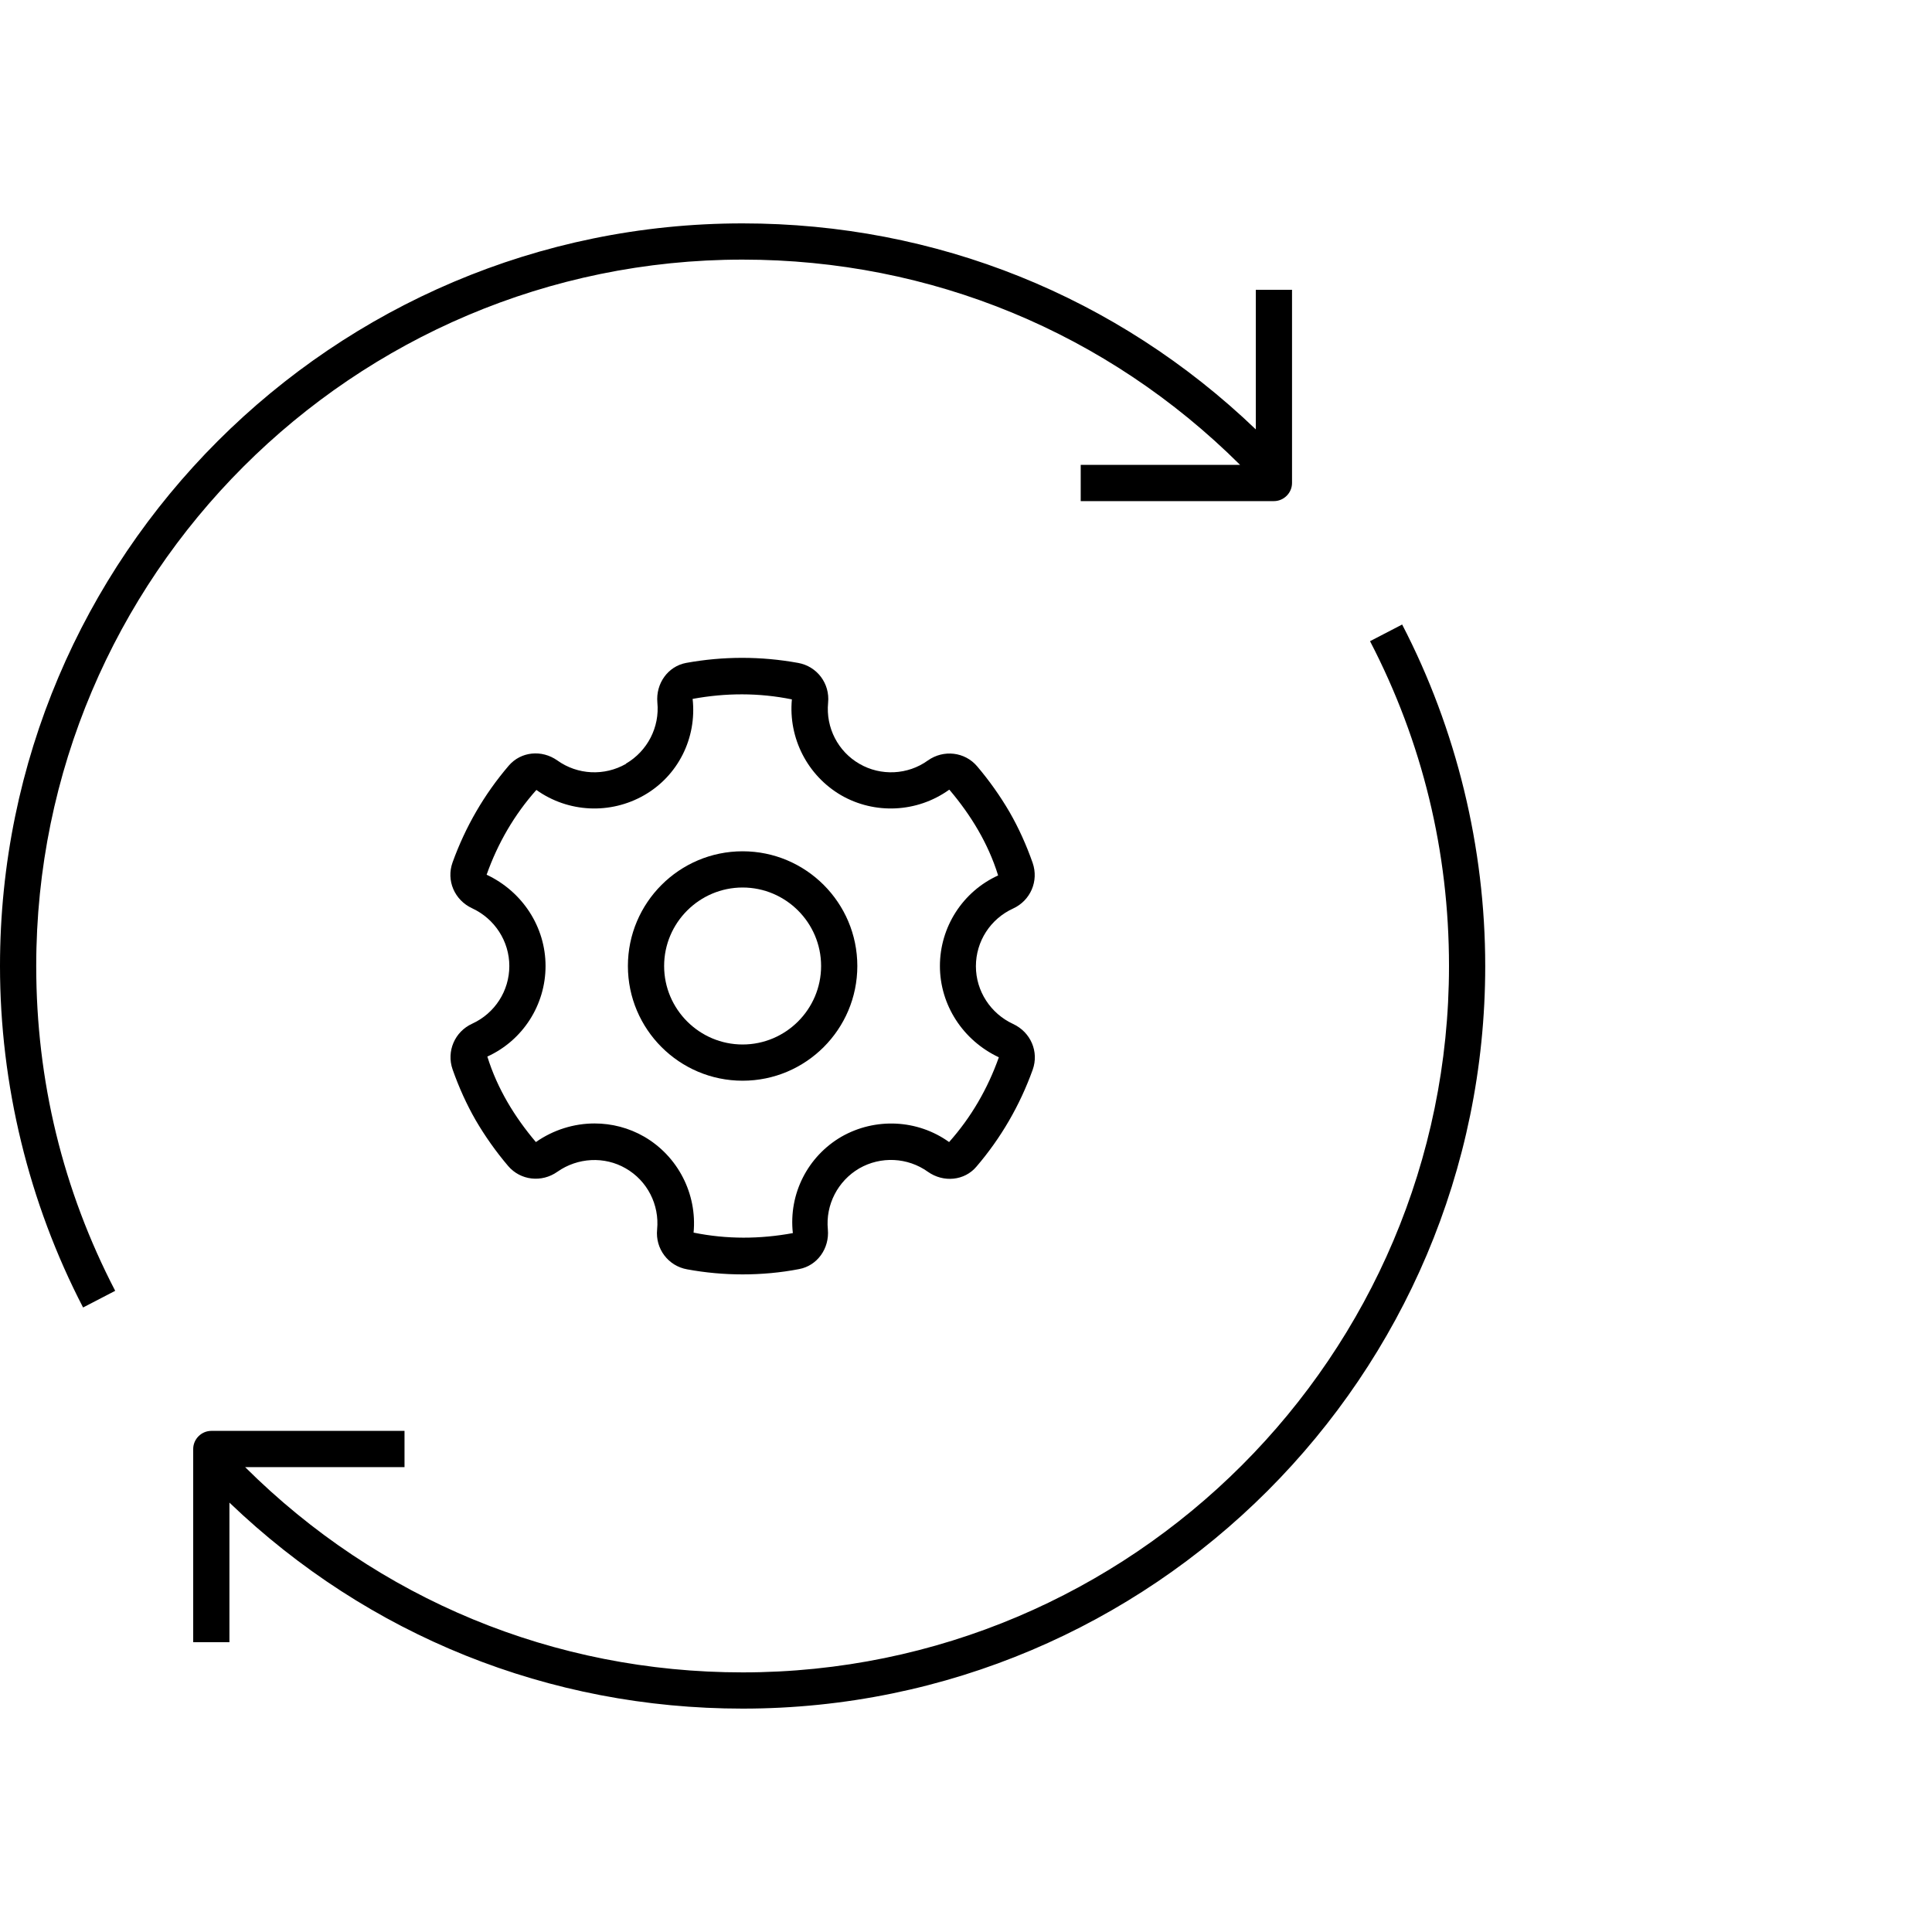
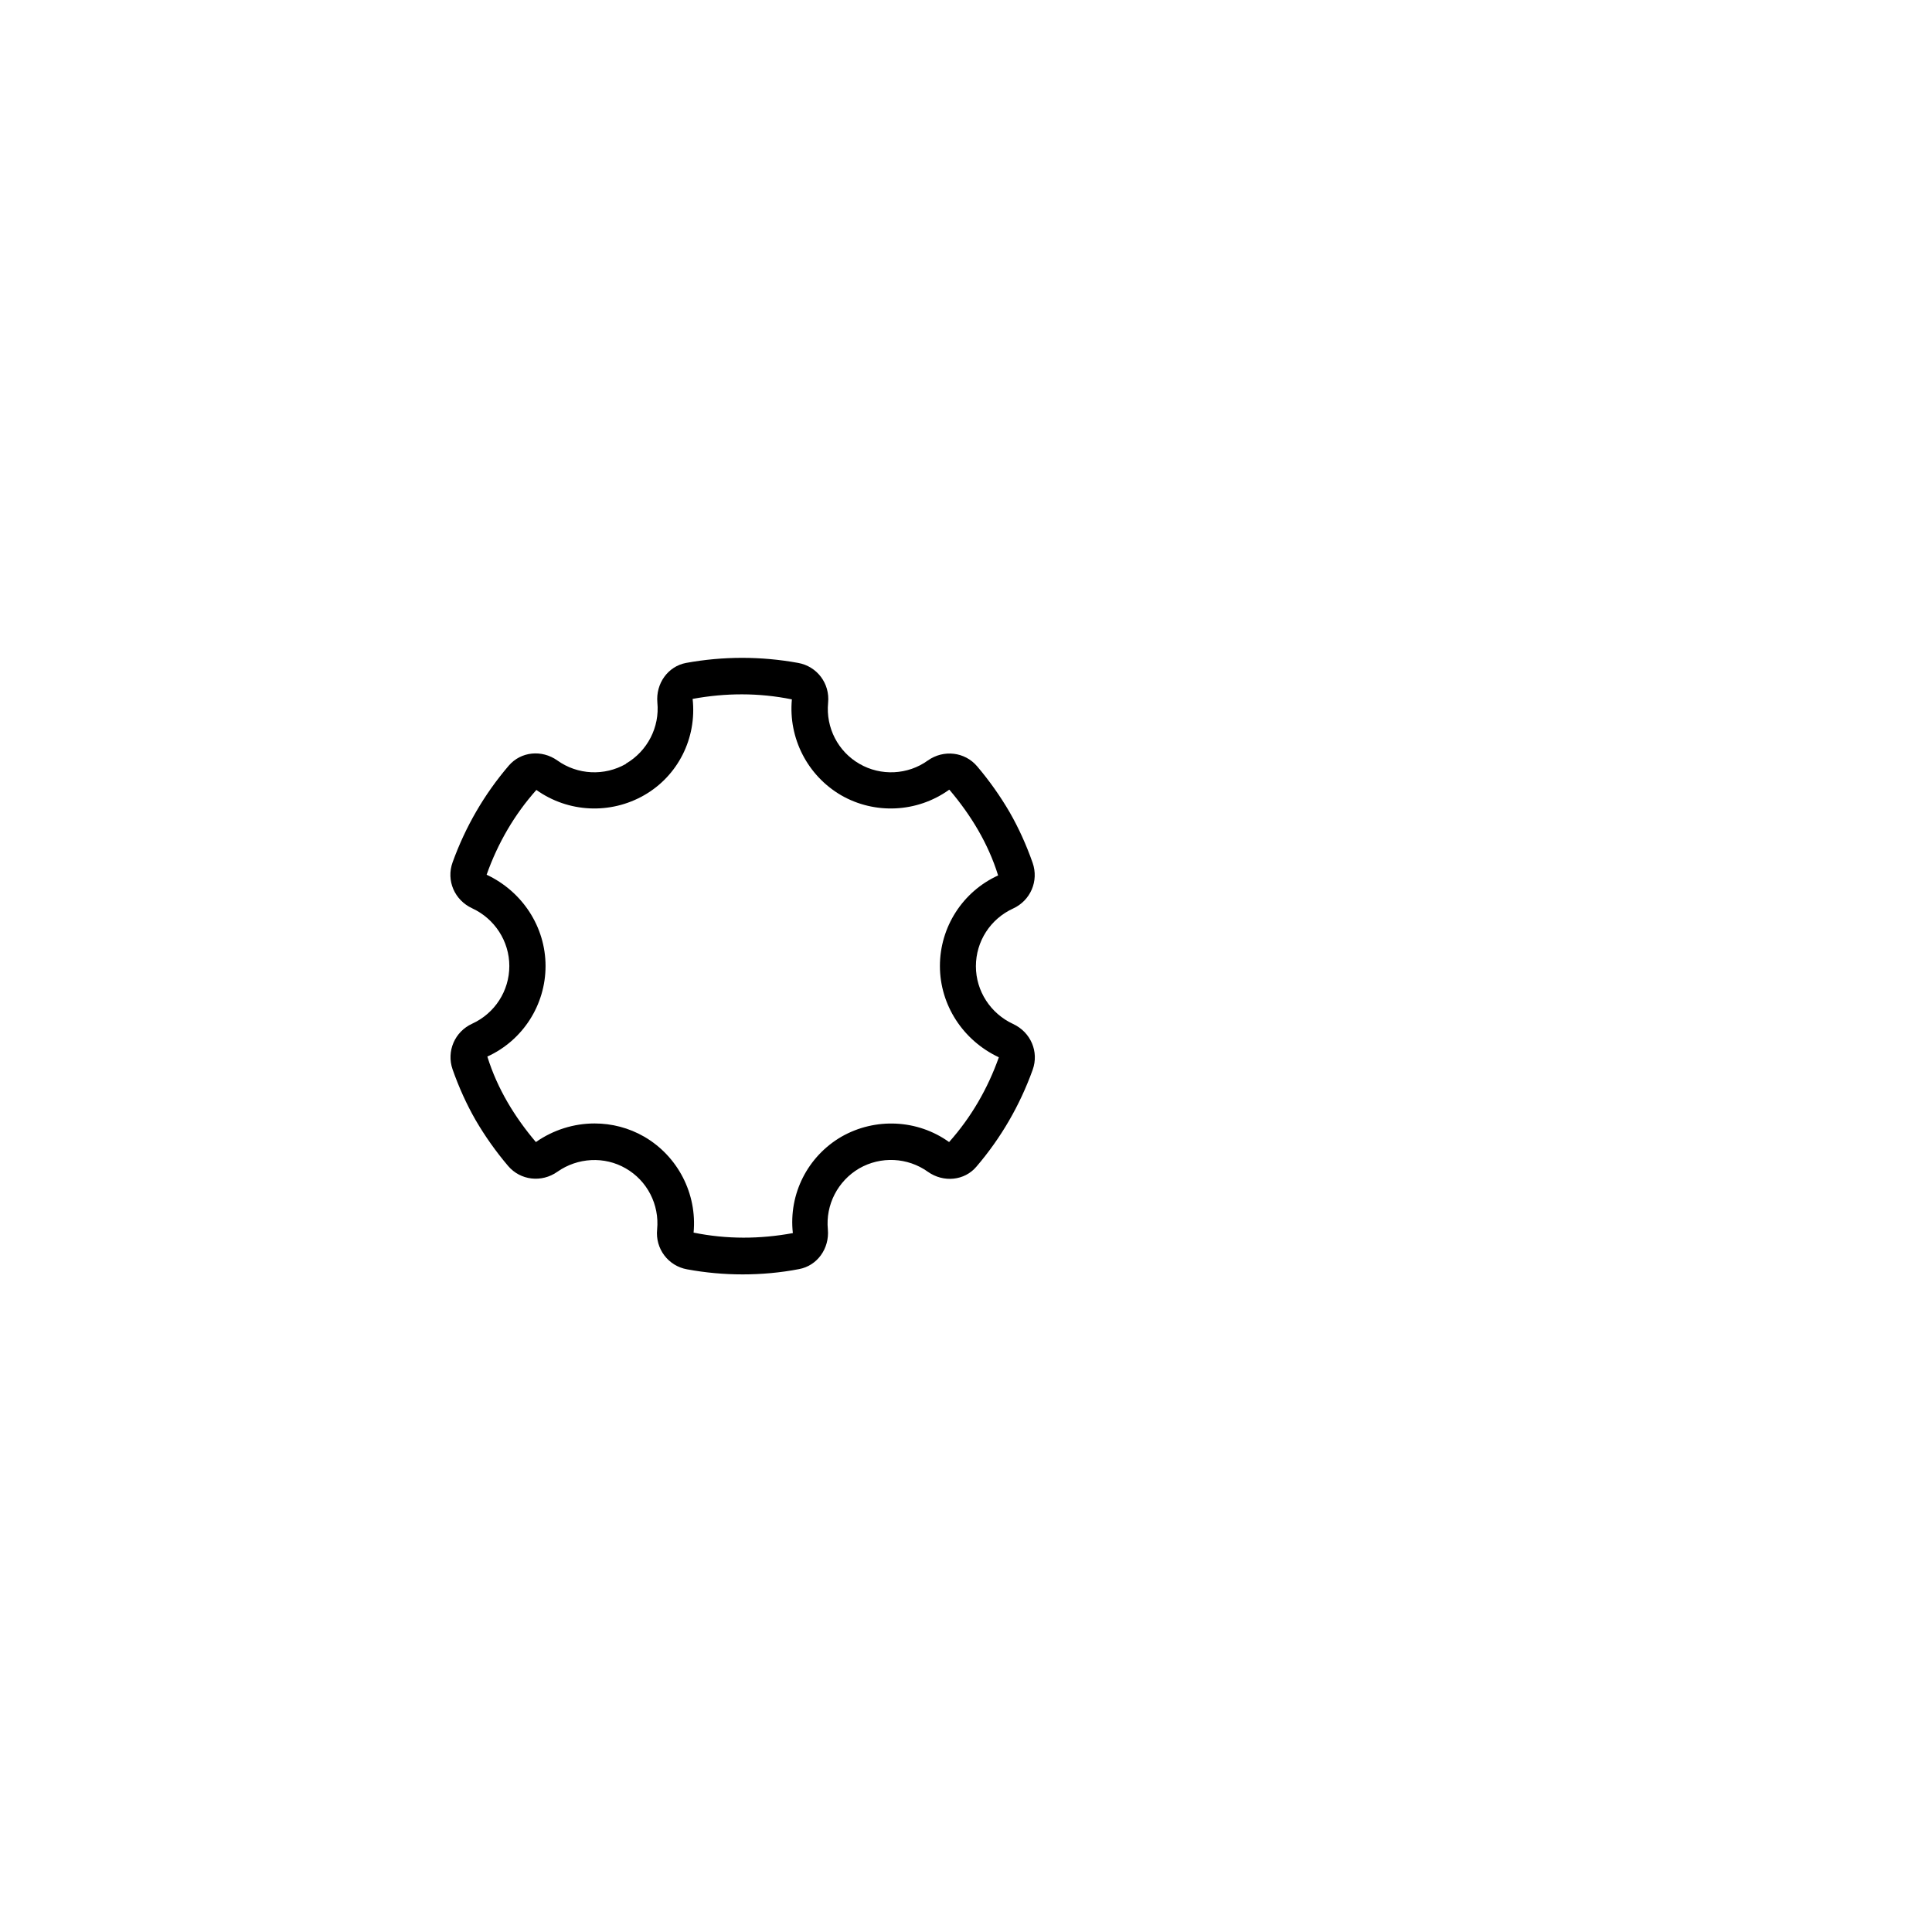
<svg xmlns="http://www.w3.org/2000/svg" id="Layer_1" data-name="Layer 1" viewBox="0 0 80 80">
  <defs>
    <style>
      .cls-1 {
        fill: #000;
        stroke-width: 0px;
      }
    </style>
  </defs>
-   <path class="cls-1" d="M30.75,44.75c2.62,0,4.75-2.13,4.75-4.75s-2.13-4.75-4.75-4.75-4.75,2.13-4.75,4.75,2.13,4.75,4.75,4.75ZM30.75,36.75c1.79,0,3.25,1.46,3.25,3.25s-1.46,3.25-3.25,3.25-3.25-1.46-3.25-3.25,1.46-3.25,3.25-3.25Z" />
  <path class="cls-1" d="M25.92,31.63c-.89.51-2,.46-2.84-.14-.65-.46-1.51-.37-2.01.21-1.02,1.19-1.8,2.54-2.33,4.01-.27.75.08,1.56.81,1.9.93.43,1.54,1.36,1.54,2.39s-.6,1.96-1.54,2.39c-.72.33-1.07,1.14-.81,1.89.26.74.58,1.45.96,2.11.38.65.83,1.29,1.34,1.89.51.6,1.39.7,2.04.24.84-.59,1.95-.65,2.83-.14.89.51,1.4,1.5,1.3,2.53-.08.8.46,1.51,1.24,1.65.76.14,1.53.21,2.3.21s1.57-.07,2.34-.22c.75-.14,1.26-.85,1.19-1.64-.1-1.02.41-2.01,1.3-2.53.89-.51,2-.46,2.84.14.65.46,1.52.37,2.01-.21,1.02-1.19,1.8-2.54,2.33-4.01.27-.75-.08-1.56-.81-1.9-.93-.43-1.54-1.36-1.54-2.39s.6-1.96,1.54-2.39c.72-.33,1.07-1.14.81-1.89-.26-.74-.58-1.45-.96-2.11-.38-.65-.83-1.29-1.34-1.89s-1.39-.7-2.04-.24c-.83.6-1.95.65-2.83.14-.89-.51-1.4-1.5-1.3-2.53.08-.8-.46-1.51-1.24-1.65-1.54-.28-3.1-.28-4.64,0-.75.14-1.26.85-1.19,1.64.1,1.02-.41,2.01-1.3,2.53ZM28.68,28.94c1.36-.25,2.73-.26,4.11.02-.15,1.61.65,3.16,2.04,3.97,1.39.8,3.14.72,4.46-.22.02-.02.03,0,.03,0,.45.53.85,1.09,1.18,1.66.33.57.62,1.2.83,1.88-1.47.67-2.41,2.14-2.41,3.75s.95,3.08,2.44,3.78c-.46,1.3-1.15,2.49-2.06,3.51-1.31-.94-3.06-1.02-4.46-.22-1.39.81-2.19,2.36-2.01,3.99-1.36.25-2.73.26-4.11-.02.15-1.61-.65-3.16-2.04-3.97-.64-.37-1.35-.55-2.06-.55-.85,0-1.7.26-2.43.77-.45-.53-.85-1.09-1.18-1.66-.33-.57-.62-1.2-.83-1.88,1.47-.67,2.41-2.14,2.41-3.75s-.95-3.08-2.44-3.78c.46-1.3,1.15-2.49,2.06-3.51,1.32.94,3.06,1.02,4.46.22s2.19-2.36,2.01-3.99Z" />
-   <path class="cls-1" d="M16.75,59.25h-8c-.41,0-.75.34-.75.75v8h1.5v-5.78c5.75,5.51,13.24,8.53,21.25,8.53,16.96,0,30.75-13.79,30.75-30.75,0-4.91-1.19-9.8-3.44-14.14l-1.33.69c2.17,4.18,3.27,8.71,3.27,13.45,0,16.13-13.12,29.25-29.25,29.25-7.8,0-15.09-3.02-20.6-8.5h6.6v-1.5Z" />
-   <path class="cls-1" d="M3.44,54.14l1.33-.69c-2.17-4.18-3.27-8.71-3.27-13.45C1.5,23.87,14.62,10.75,30.75,10.75c7.8,0,15.09,3.02,20.6,8.5h-6.6v1.5h8c.41,0,.75-.34.75-.75v-8h-1.5v5.78c-5.75-5.51-13.24-8.53-21.25-8.53C13.79,9.25,0,23.04,0,40,0,44.91,1.19,49.8,3.44,54.14Z" />
</svg>